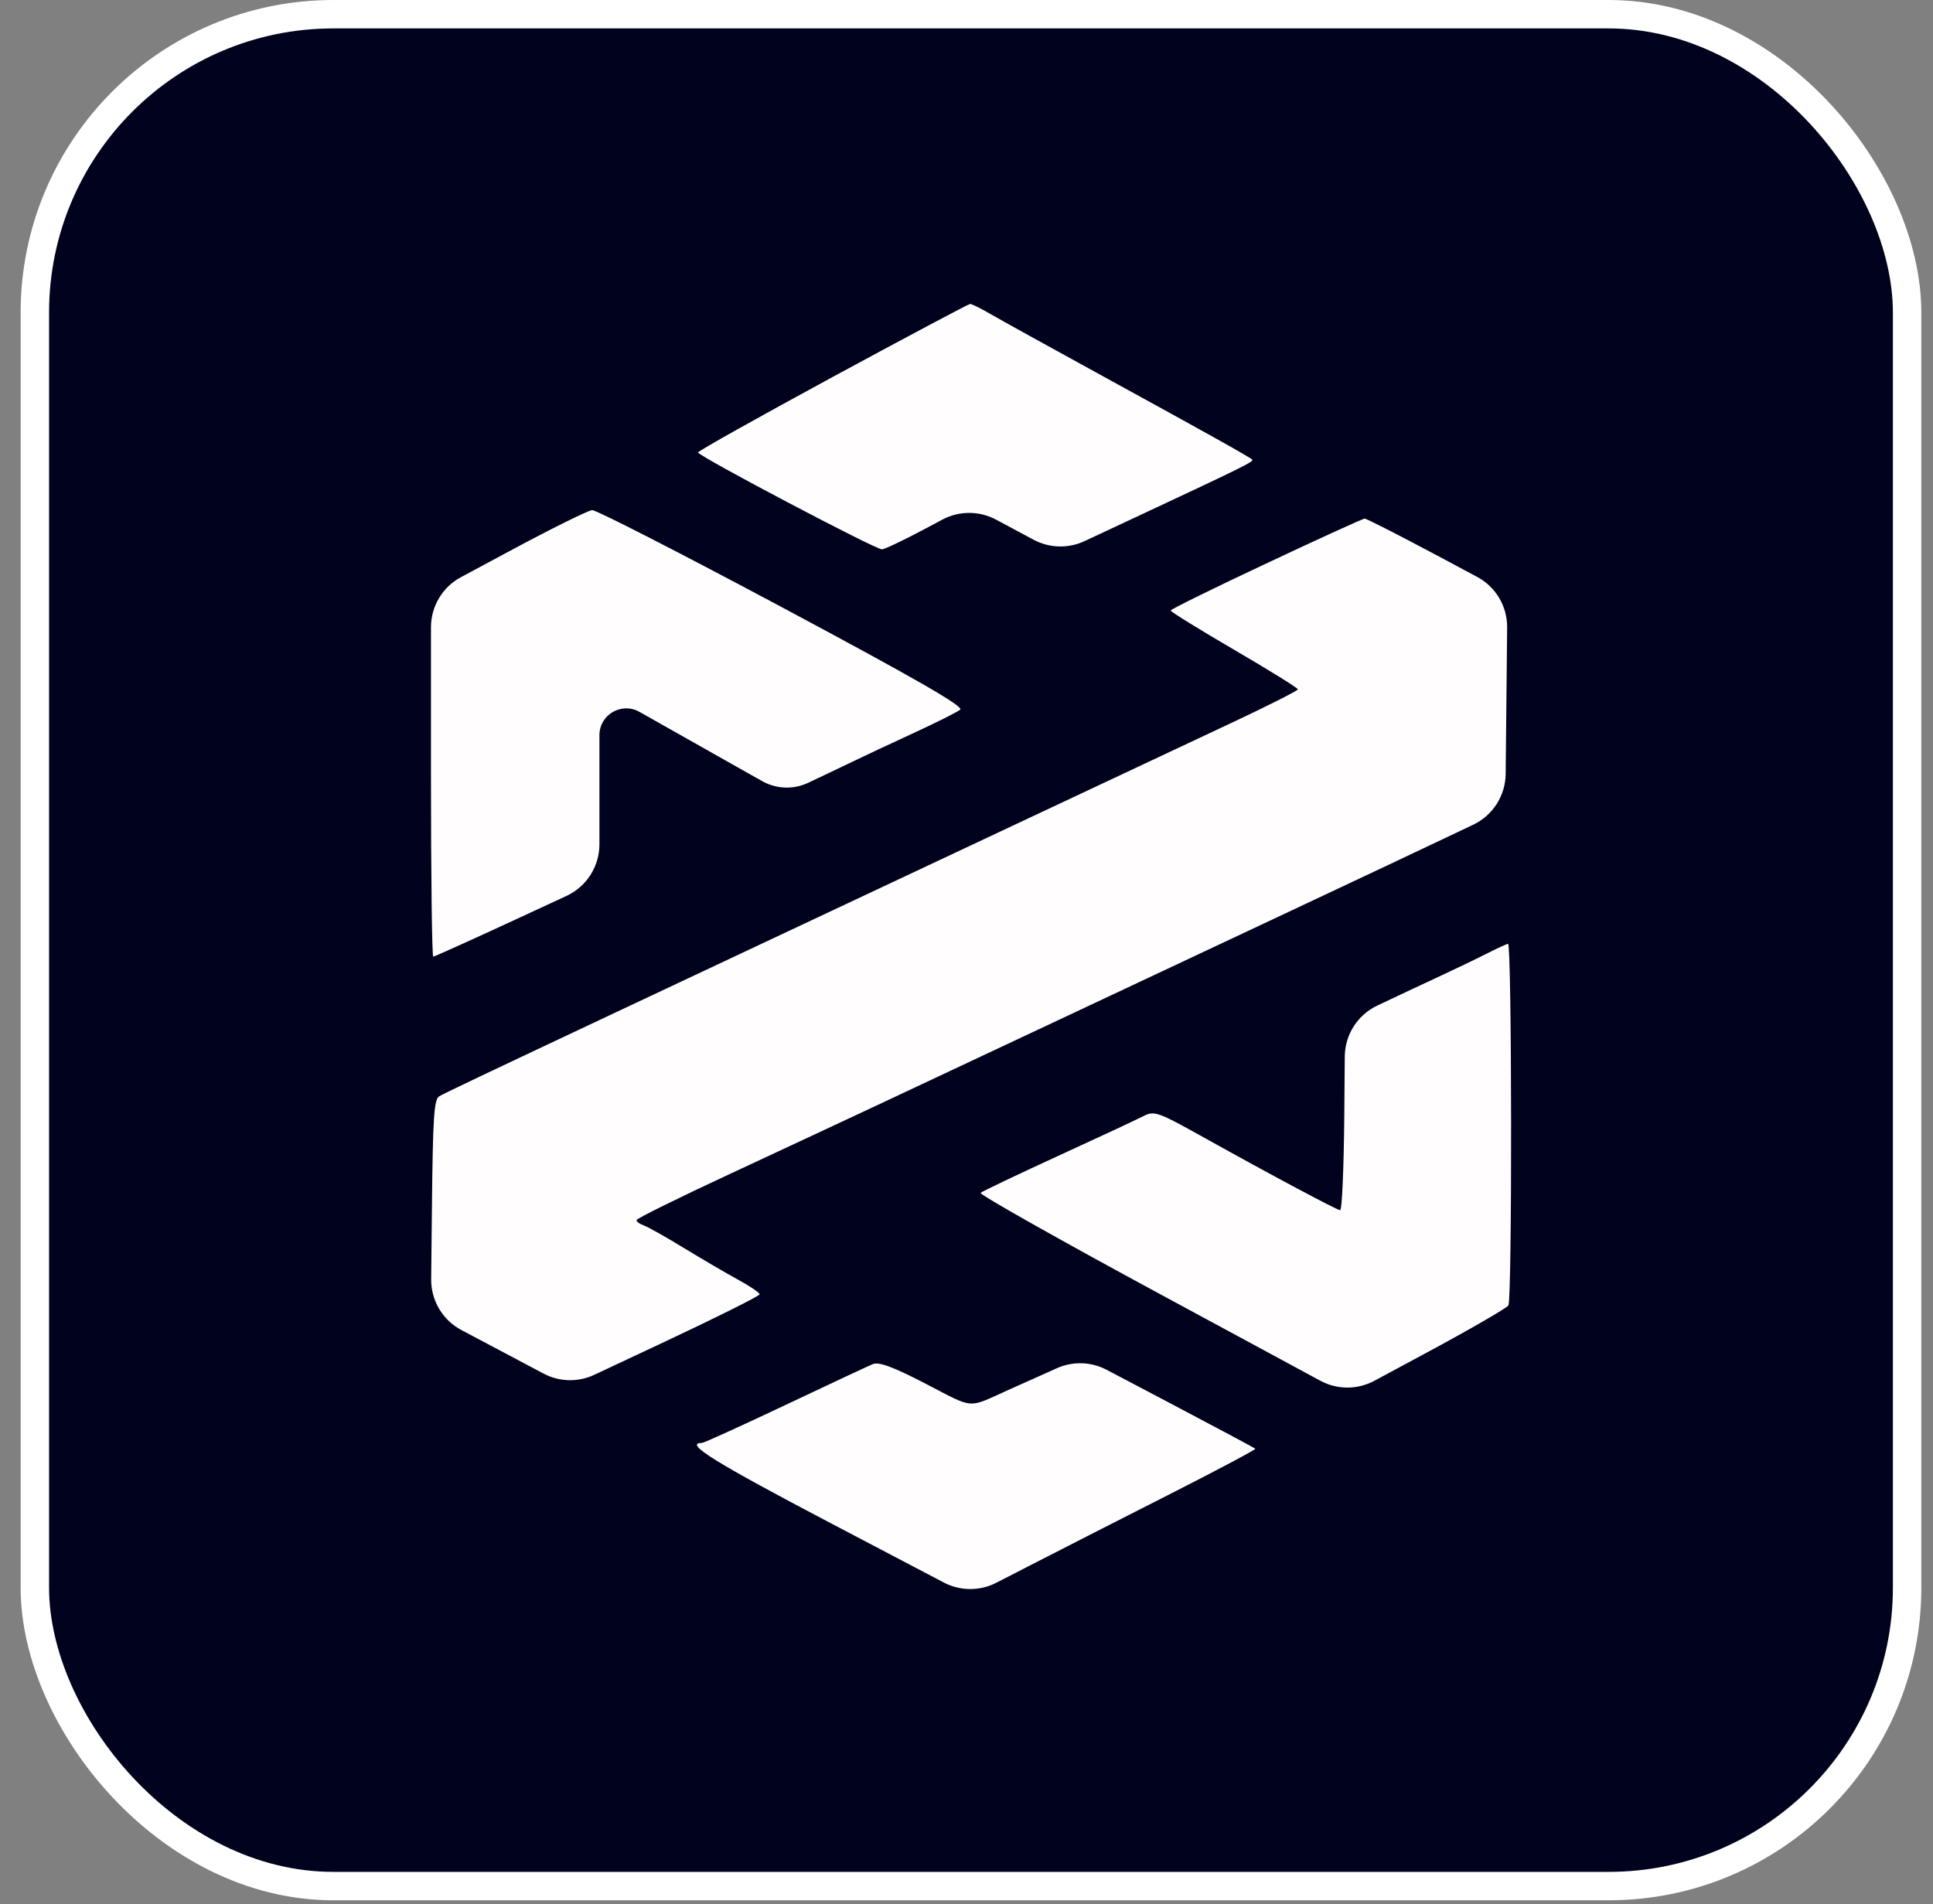
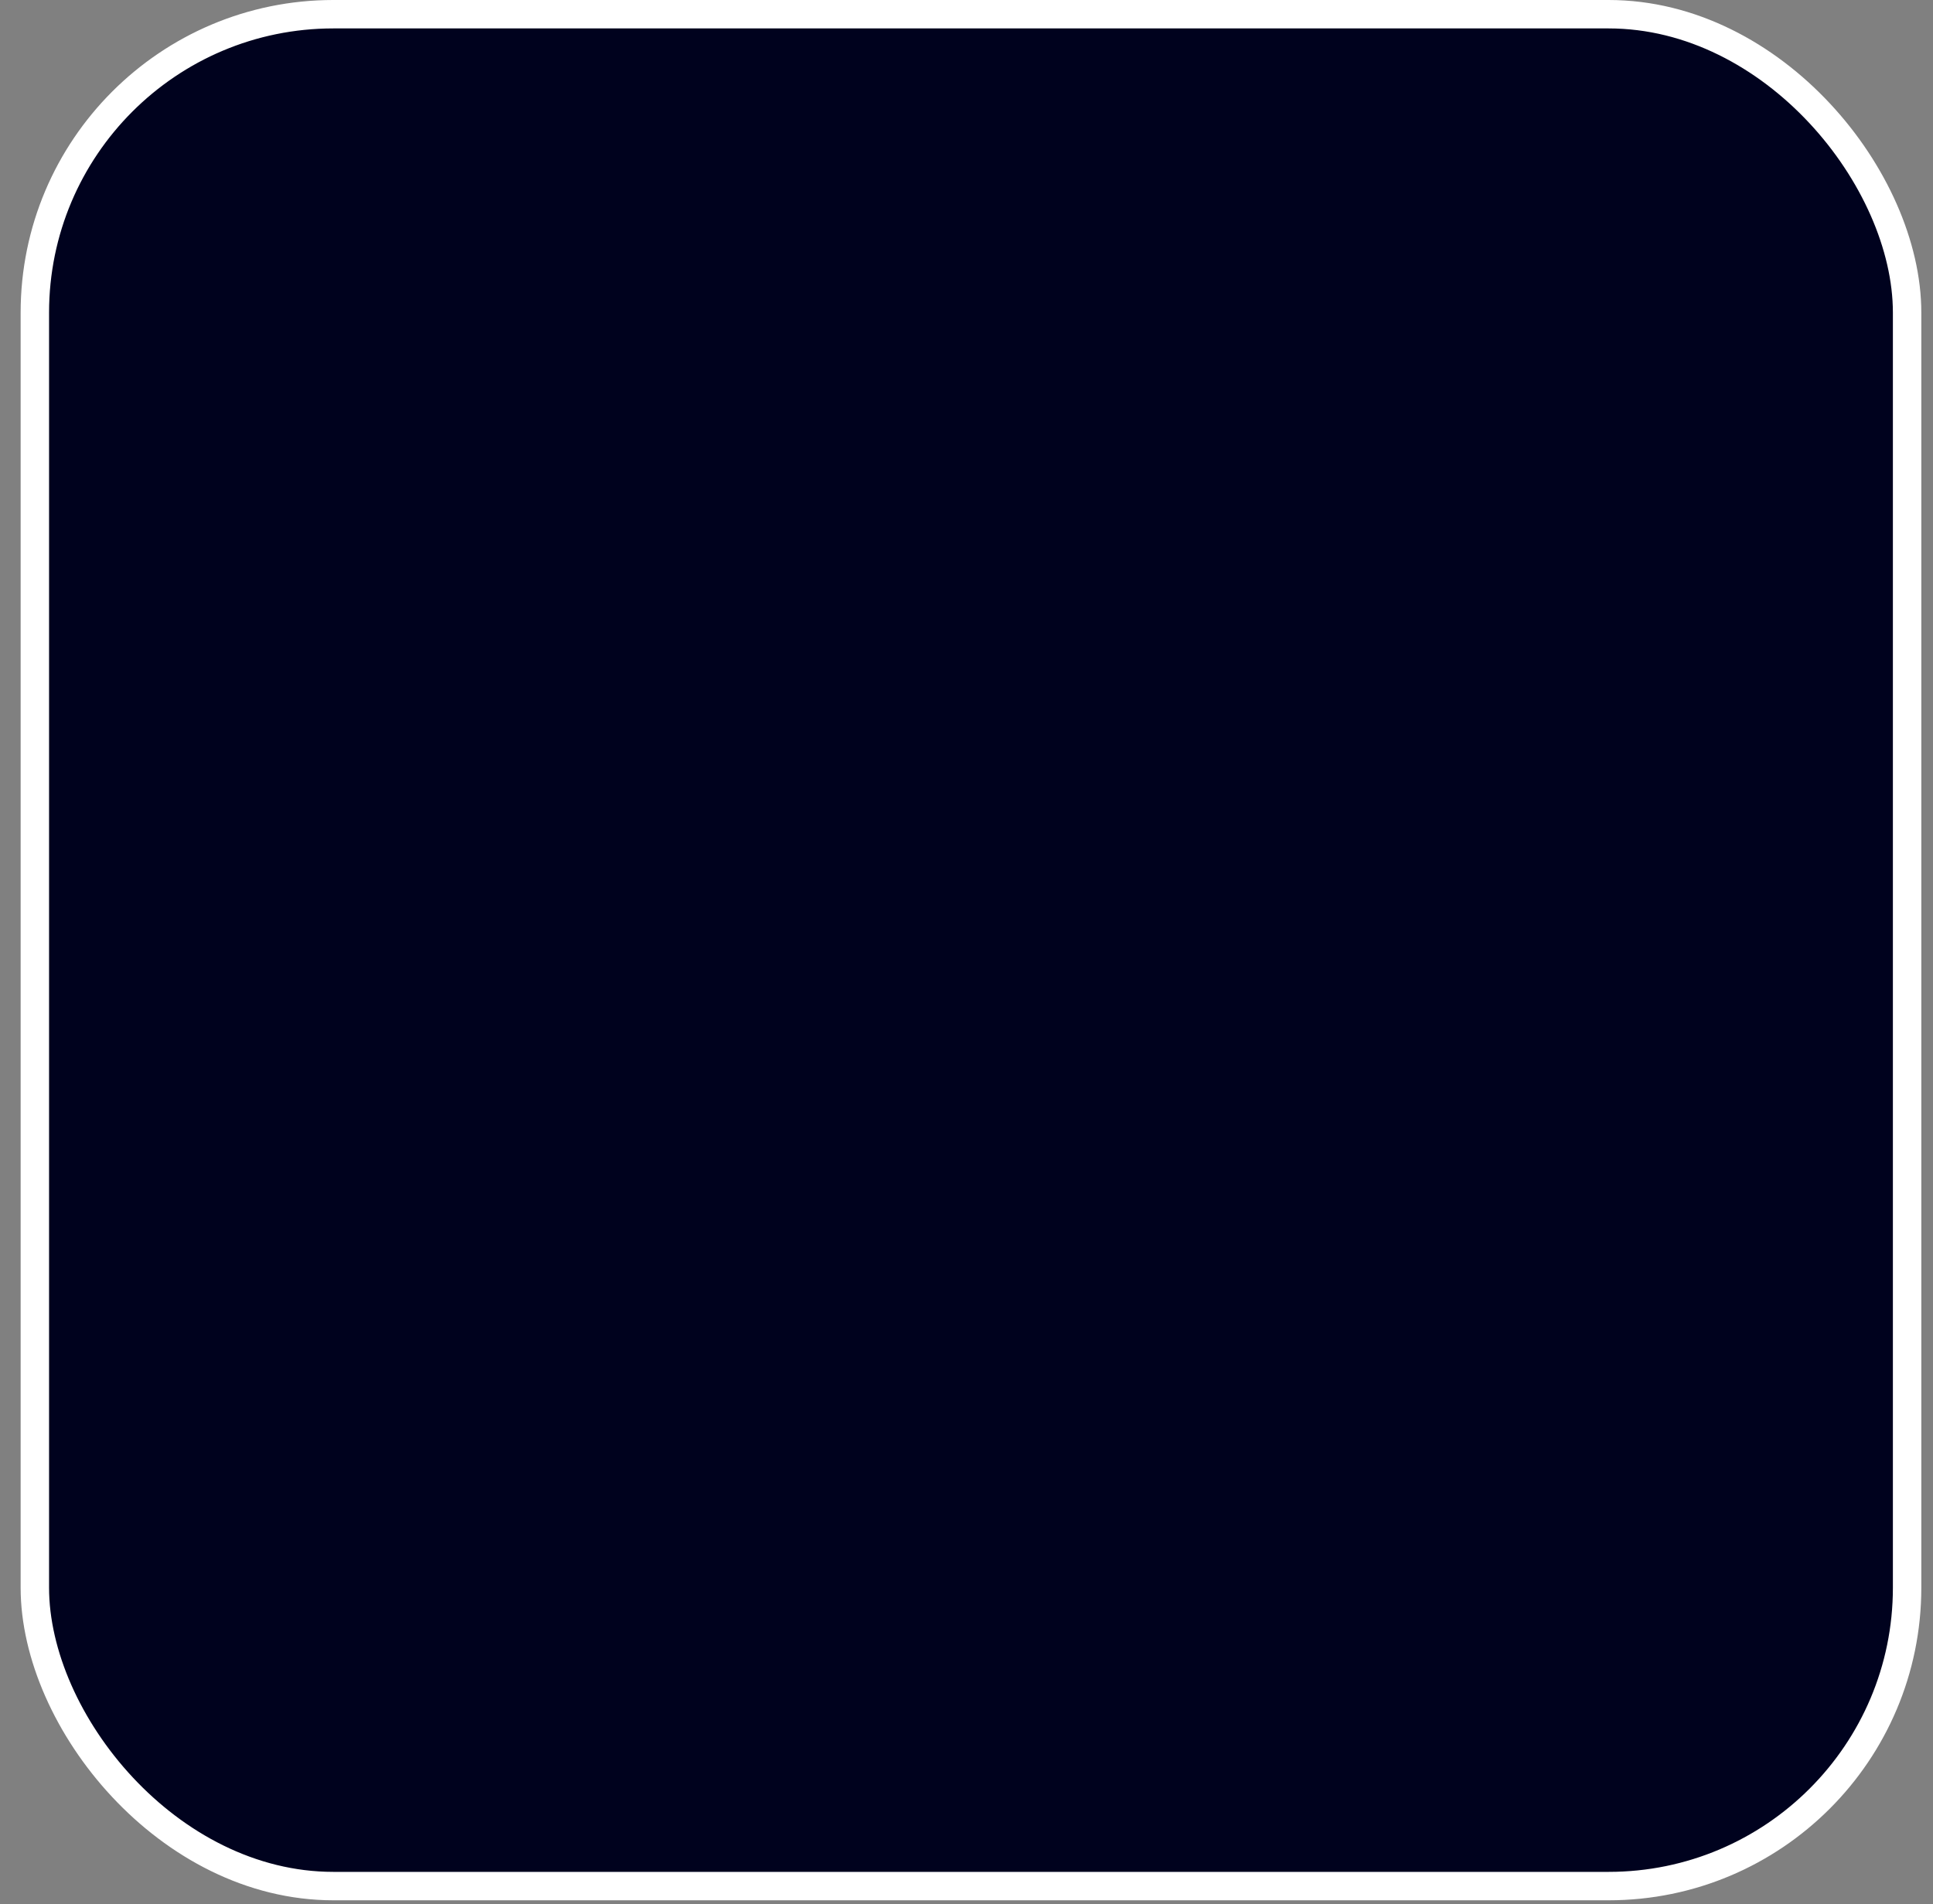
<svg xmlns="http://www.w3.org/2000/svg" width="68" height="67" viewBox="0 0 68 67" fill="none">
  <rect x="0" y="0" width="68" height="67" fill="#808080" stroke="none" />
  <rect x="1.226" y="0.5" width="65.863" height="65.863" rx="10.5" fill="#00021E" stroke="white" />
-   <path fill-rule="evenodd" clip-rule="evenodd" d="M29.288 13.266C26.685 14.678 24.555 15.871 24.556 15.92C24.557 16.045 30.803 19.337 31.025 19.329C31.126 19.326 31.858 18.975 32.651 18.55L33.15 18.283C33.739 17.968 34.448 17.968 35.037 18.283L35.669 18.621L36.361 18.991C36.917 19.289 37.581 19.307 38.152 19.04L39.824 18.258C43.712 16.44 44.115 16.241 44.052 16.174C43.968 16.085 42.574 15.306 38.791 13.233C36.963 12.232 35.188 11.249 34.847 11.051C34.507 10.852 34.182 10.692 34.125 10.695C34.068 10.698 31.892 11.855 29.288 13.266ZM17.871 19.419L16.214 20.309C15.566 20.658 15.161 21.334 15.161 22.071V27.267C15.161 30.783 15.197 33.66 15.24 33.66C15.284 33.66 16.617 33.058 18.203 32.323L19.927 31.524C20.634 31.197 21.087 30.488 21.087 29.709V25.869C21.087 25.146 21.866 24.691 22.496 25.048V25.048C23.581 25.663 24.668 26.277 25.755 26.889L26.813 27.485C27.31 27.765 27.912 27.787 28.429 27.544V27.544C28.945 27.301 29.46 27.055 29.975 26.807C30.372 26.614 31.348 26.157 32.143 25.791C32.938 25.424 33.673 25.055 33.778 24.971C33.916 24.86 32.226 23.888 27.527 21.377C23.984 19.484 20.972 17.941 20.833 17.949C20.694 17.956 19.361 18.617 17.871 19.419ZM44.541 19.828C42.695 20.695 41.184 21.439 41.182 21.481C41.18 21.523 42.186 22.146 43.417 22.864C44.648 23.582 45.656 24.208 45.656 24.255C45.656 24.302 44.566 24.852 43.235 25.476C41.904 26.101 38.538 27.682 35.756 28.991L26.434 33.375C24.089 34.478 21.975 35.472 21.737 35.585C16.947 37.841 15.631 38.467 15.45 38.575C15.268 38.683 15.227 39.311 15.195 42.466L15.168 45.011C15.161 45.759 15.571 46.449 16.232 46.799L17.579 47.513L19.12 48.33C19.676 48.625 20.337 48.641 20.907 48.373L23.363 47.22C25.211 46.352 26.723 45.597 26.723 45.541C26.723 45.486 26.381 45.254 25.964 45.026C25.547 44.799 24.685 44.295 24.049 43.906C23.413 43.517 22.779 43.161 22.64 43.114C22.501 43.066 22.389 42.984 22.391 42.93C22.394 42.876 23.873 42.145 25.679 41.305C29.187 39.673 31.872 38.415 37.635 35.703C40.212 34.491 42.789 33.279 45.367 32.068C47.632 31.004 50.266 29.761 51.22 29.306L51.828 29.017C52.517 28.688 52.959 27.995 52.967 27.232L52.993 24.674L53.019 22.082C53.027 21.336 52.619 20.648 51.962 20.297L50.574 19.556C49.222 18.834 48.066 18.245 48.006 18.247C47.945 18.249 46.386 18.96 44.541 19.828ZM52.296 33.556C51.934 33.74 51.218 34.085 50.706 34.322C50.194 34.559 49.222 35.016 48.546 35.337L48.45 35.382C47.758 35.711 47.314 36.406 47.307 37.172L47.29 39.26C47.274 41.098 47.209 42.593 47.145 42.583C47 42.561 44.697 41.332 42.383 40.042C40.713 39.11 40.608 39.073 40.215 39.276C39.988 39.393 38.632 40.026 37.201 40.682C35.77 41.339 34.553 41.919 34.496 41.972C34.439 42.025 37.318 43.649 40.895 45.581L46.449 48.583C47.042 48.903 47.755 48.903 48.348 48.584L50.176 47.6C51.704 46.778 53.003 46.027 53.063 45.933C53.198 45.721 53.186 33.193 53.051 33.209C52.998 33.216 52.658 33.372 52.296 33.556ZM36.912 48.262C36.43 48.477 35.948 48.693 35.467 48.909C34.012 49.564 34.297 49.586 32.567 48.689C31.415 48.092 30.918 47.908 30.702 47.998C30.541 48.065 29.149 48.716 27.609 49.446C26.069 50.175 24.756 50.772 24.691 50.772C24.045 50.772 25.119 51.439 29.263 53.615L33.203 55.683C33.78 55.985 34.468 55.988 35.047 55.691L36.168 55.115C37.293 54.537 39.561 53.38 41.209 52.544C42.857 51.707 44.185 51.001 44.16 50.975C44.135 50.948 42.754 50.21 41.091 49.335L38.929 48.197C38.386 47.911 37.741 47.891 37.18 48.141L36.912 48.262Z" fill="#FFFDFD" />
</svg>